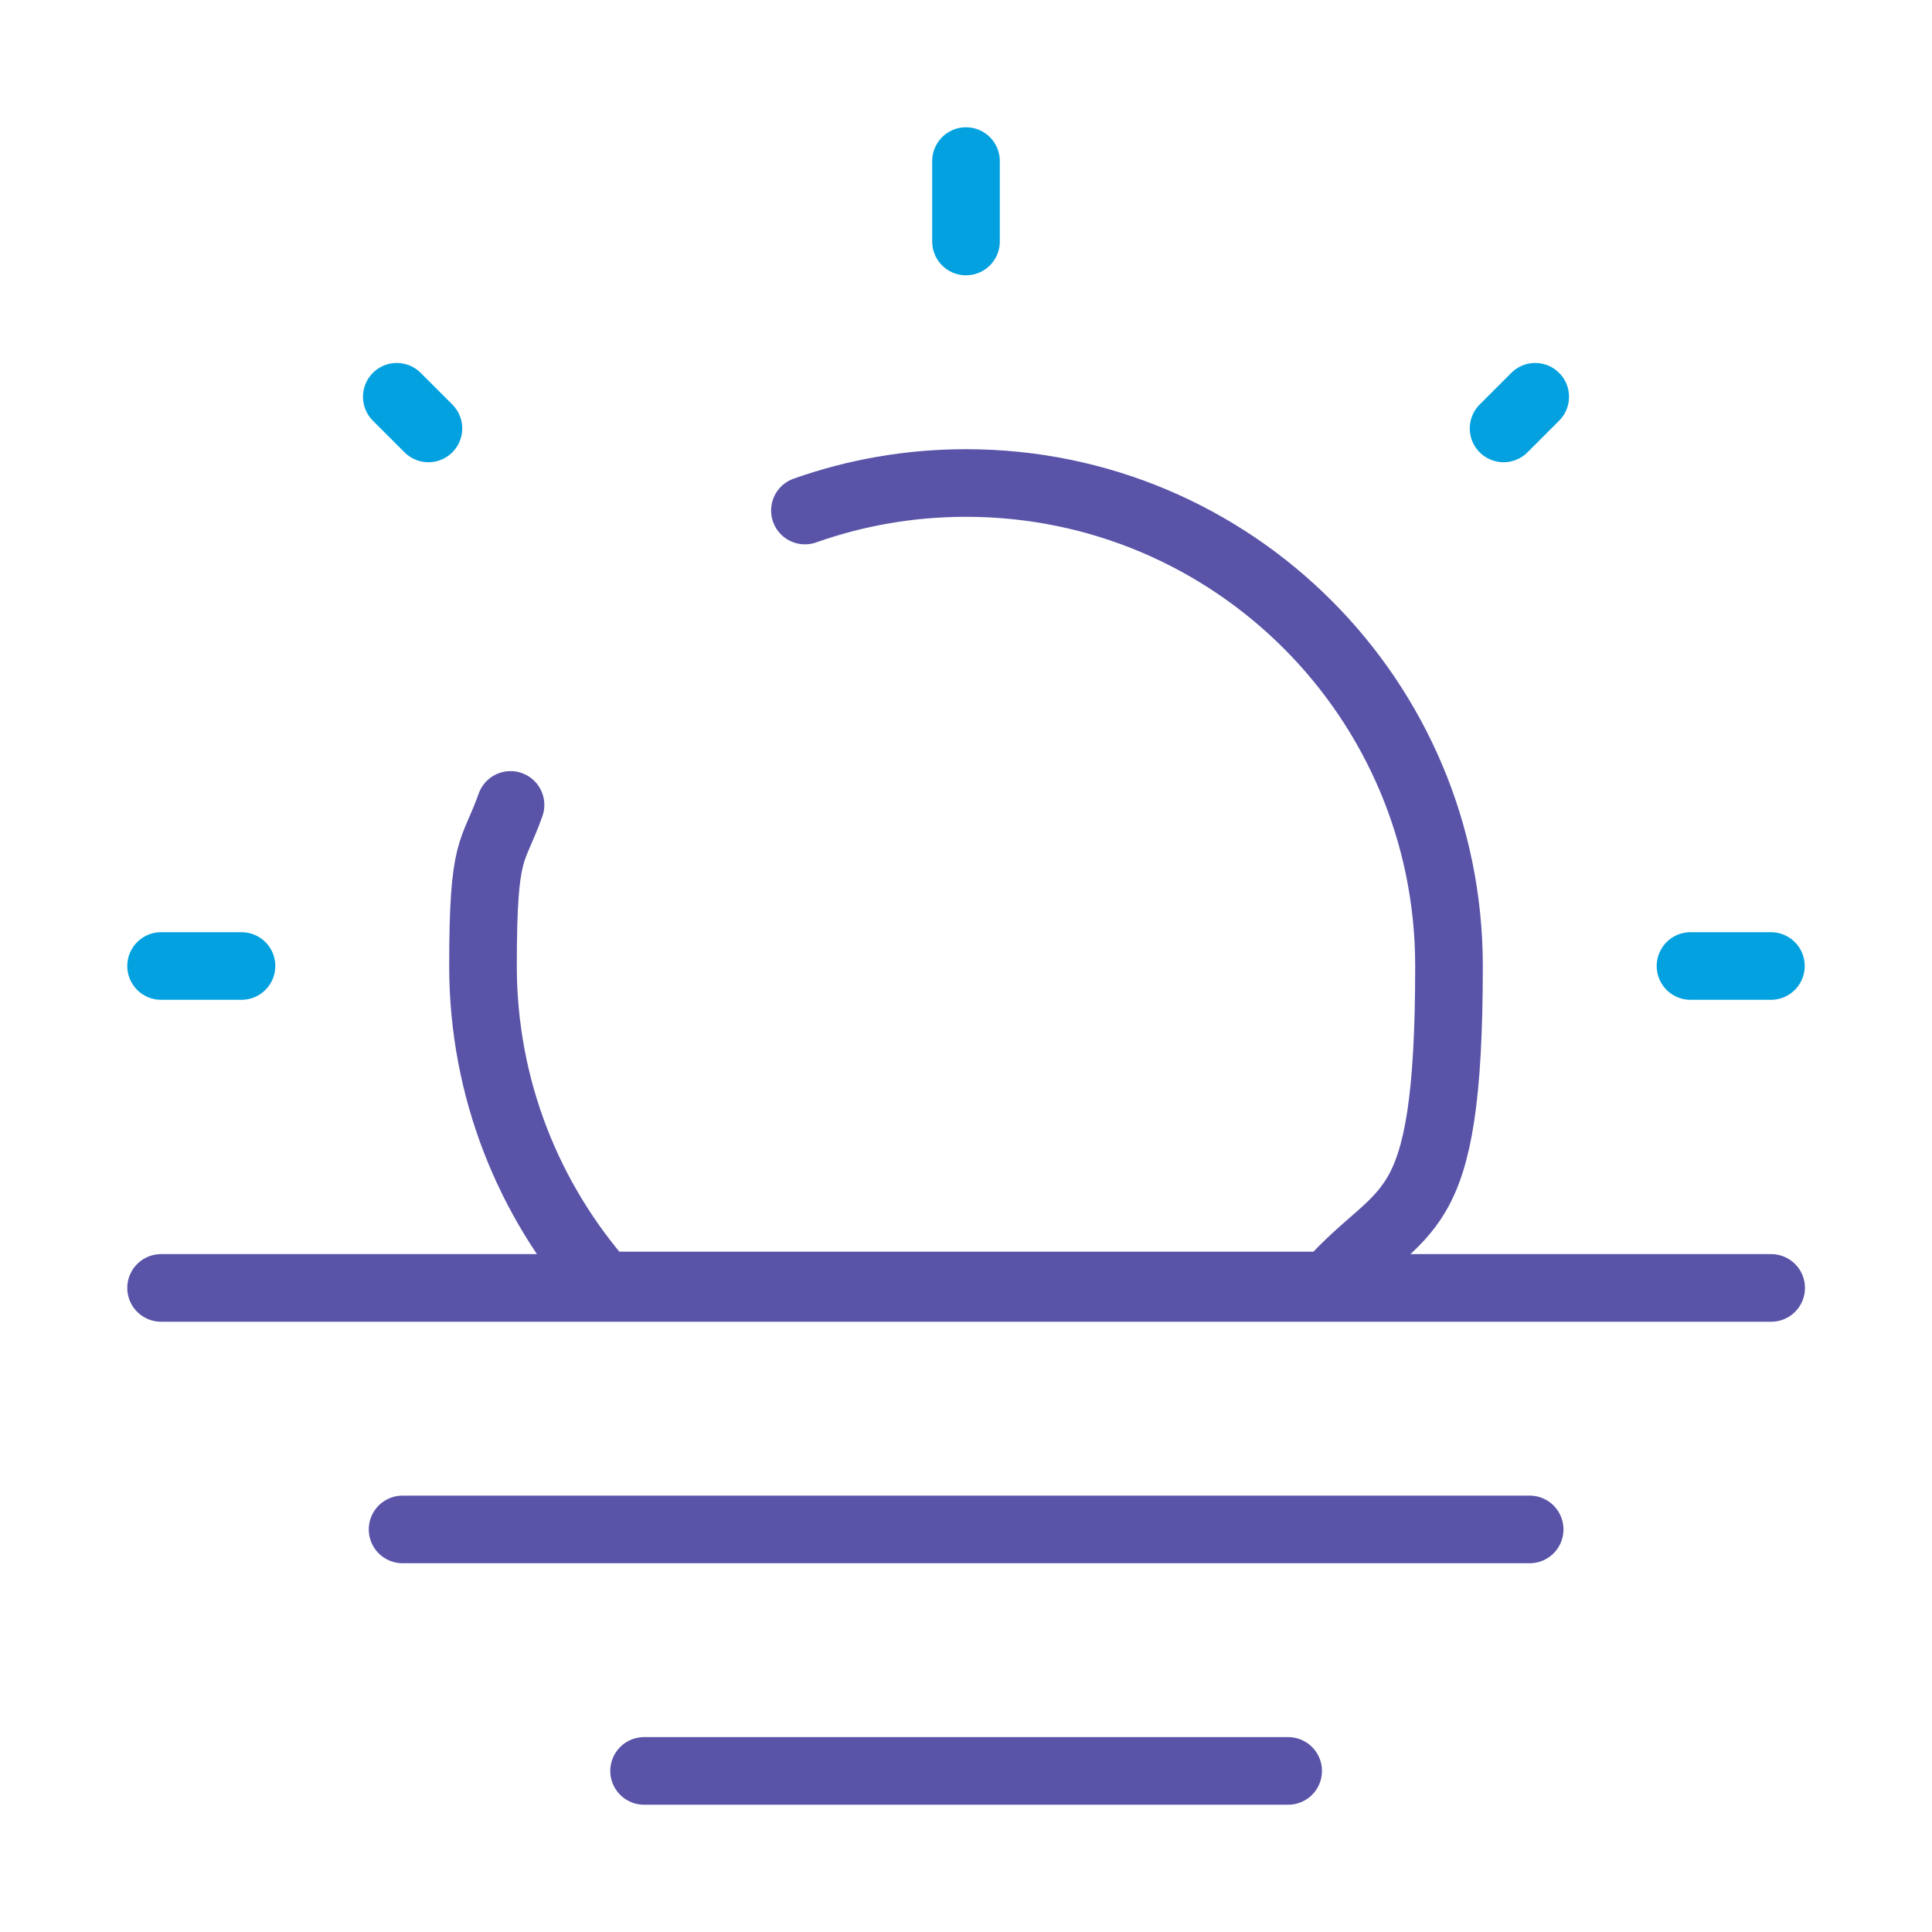
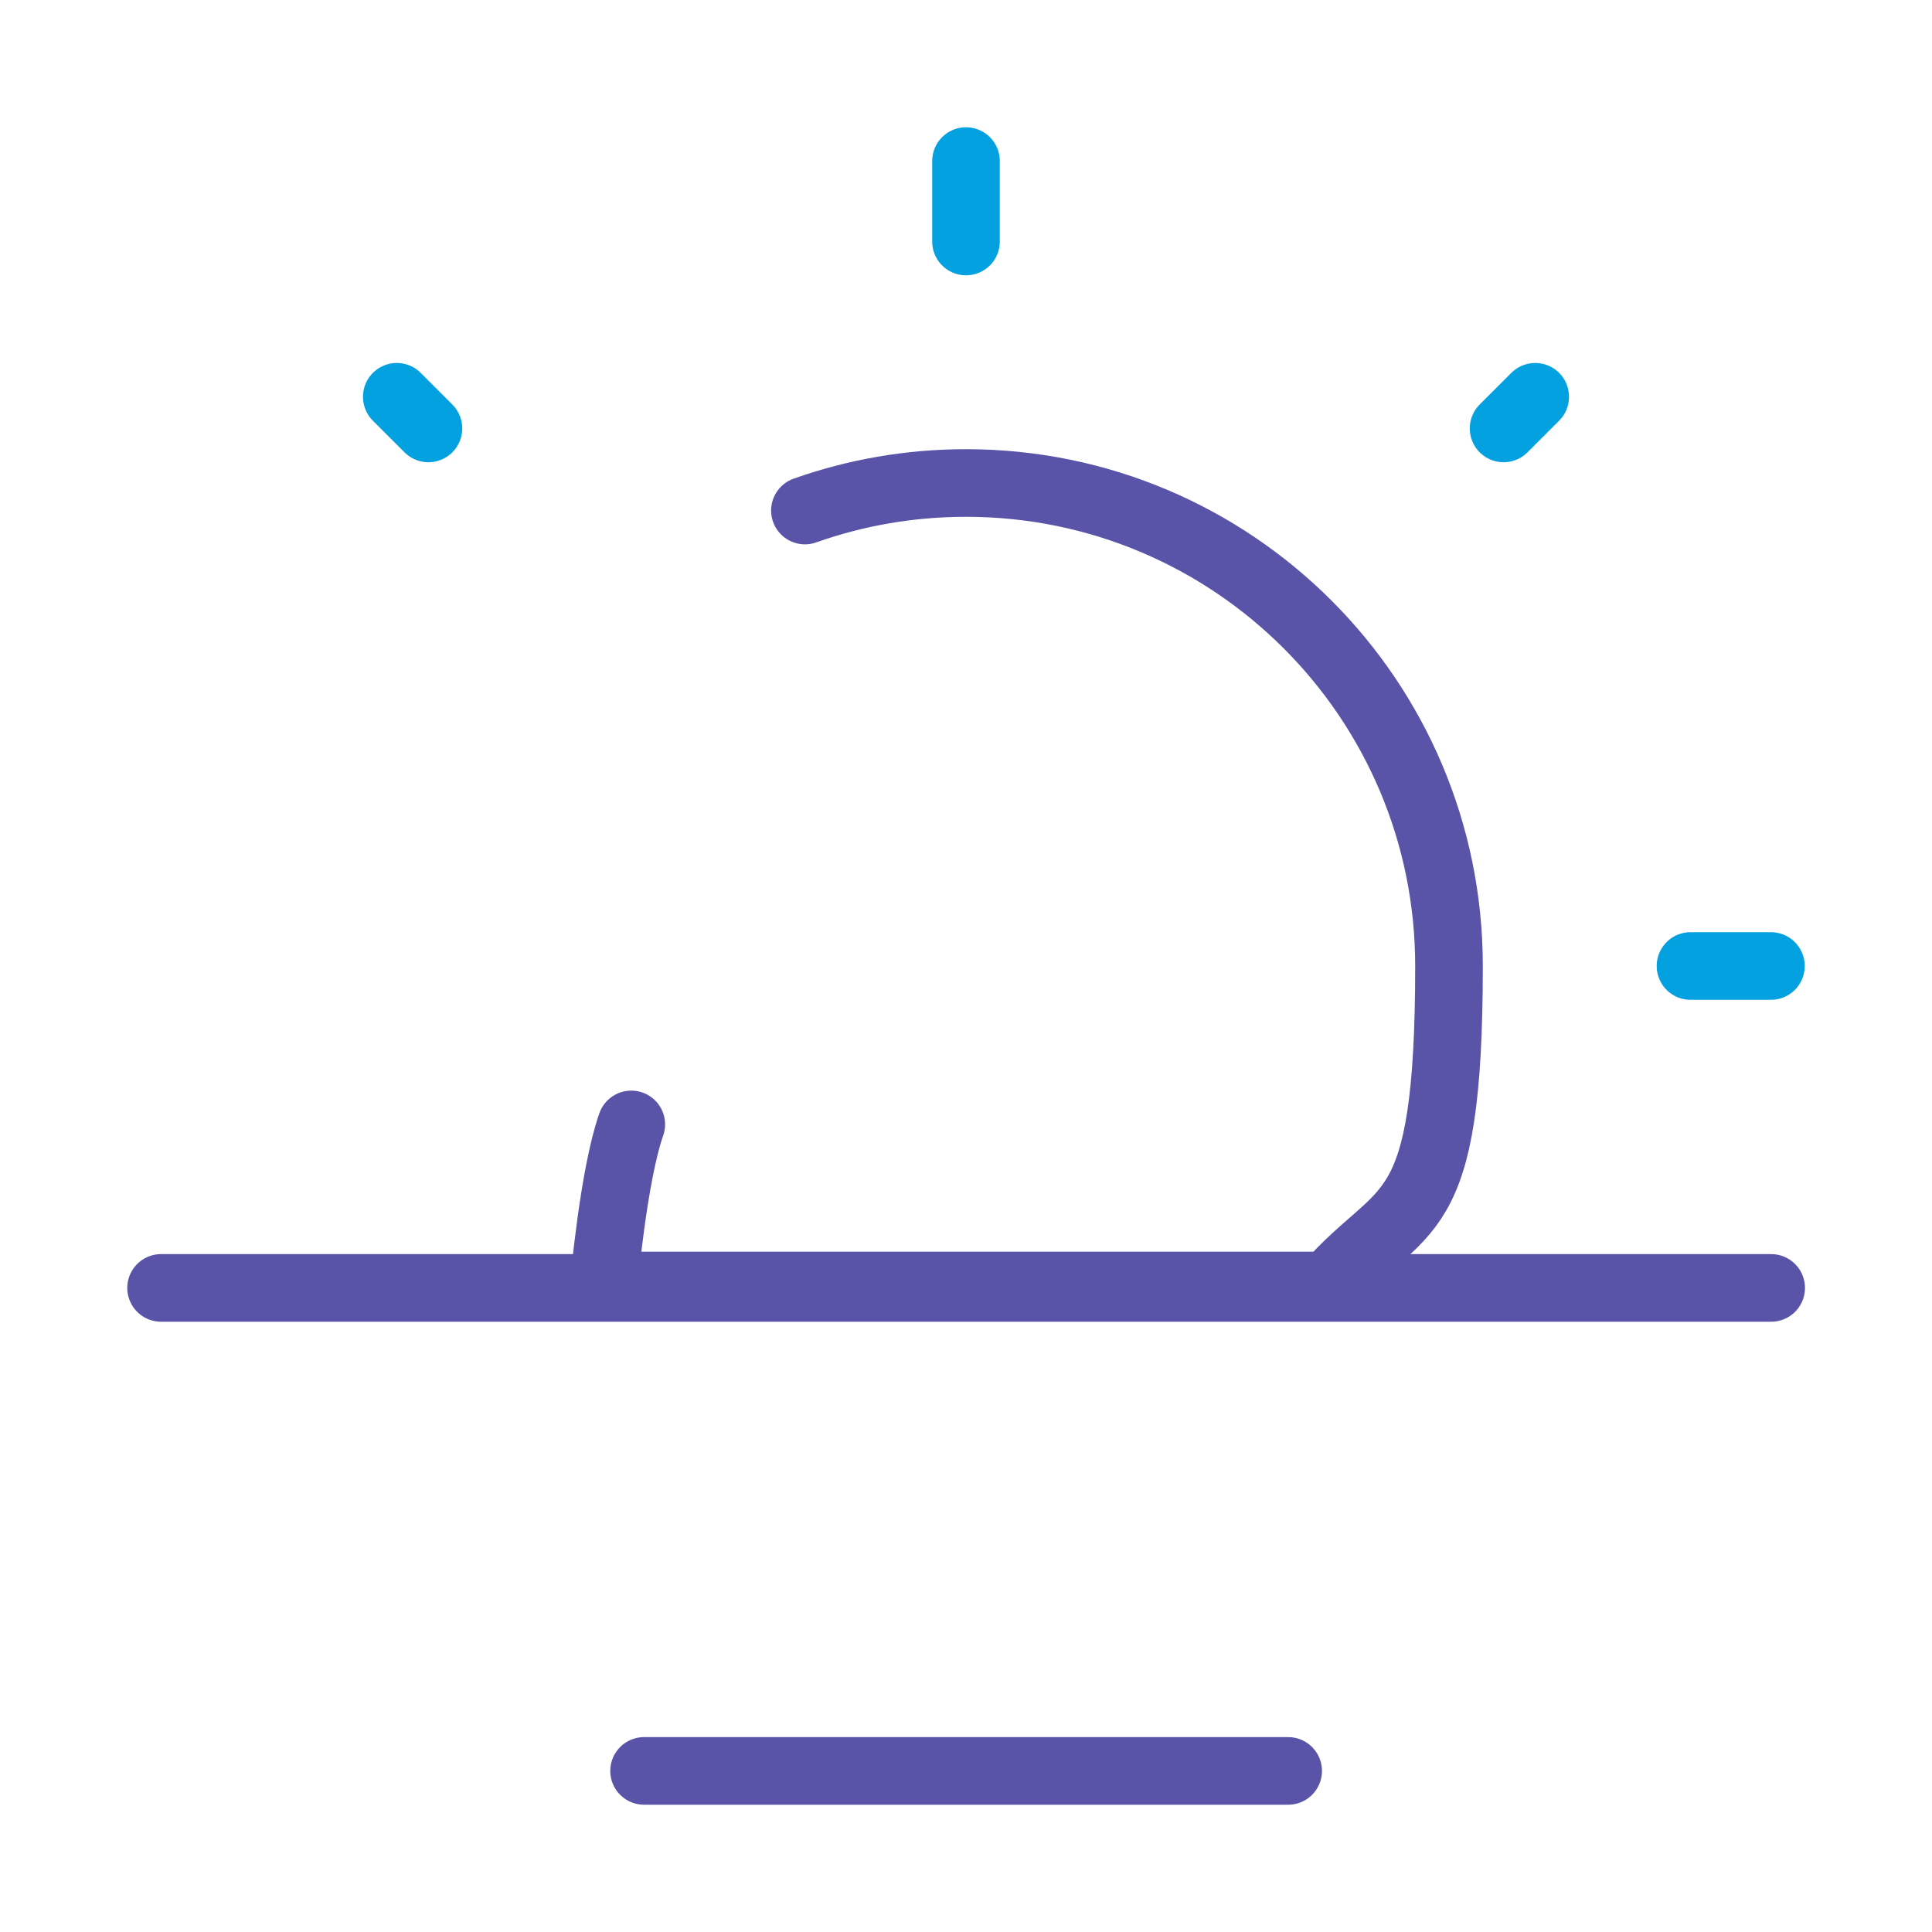
<svg xmlns="http://www.w3.org/2000/svg" viewBox="0 0 800 800">
  <g fill="none" stroke-linecap="round" stroke-width="28">
    <path d="m266.7 733.3h266.7" stroke="#5954a8" stroke-linejoin="round" />
-     <path d="m166.7 633.3h466.7" stroke="#5954a8" stroke-linejoin="round" />
    <path d="m66.7 533.3h666.7" stroke="#5954a8" stroke-linejoin="round" />
    <g stroke-miterlimit="133.3">
-       <path d="m333.3 211.4c20.9-7.4 43.3-11.4 66.7-11.4 110.5 0 200 89.5 200 200s-18.9 97-50 132.3h-300c-31.1-35.3-50-81.6-50-132.3s4-45.8 11.4-66.7" stroke="#5954a8" />
+       <path d="m333.3 211.4c20.9-7.4 43.3-11.4 66.7-11.4 110.5 0 200 89.5 200 200s-18.9 97-50 132.3h-300s4-45.8 11.4-66.7" stroke="#5954a8" />
      <path d="m400 66.7v33.3" stroke="#03a1df" />
      <path d="m733.3 400h-33.3" stroke="#03a1df" />
-       <path d="m100 400h-33.3" stroke="#03a1df" />
      <path d="m635.7 164.3-13.1 13.1" stroke="#03a1df" />
      <path d="m177.4 177.4-13.1-13.1" stroke="#03a1df" />
    </g>
  </g>
</svg>